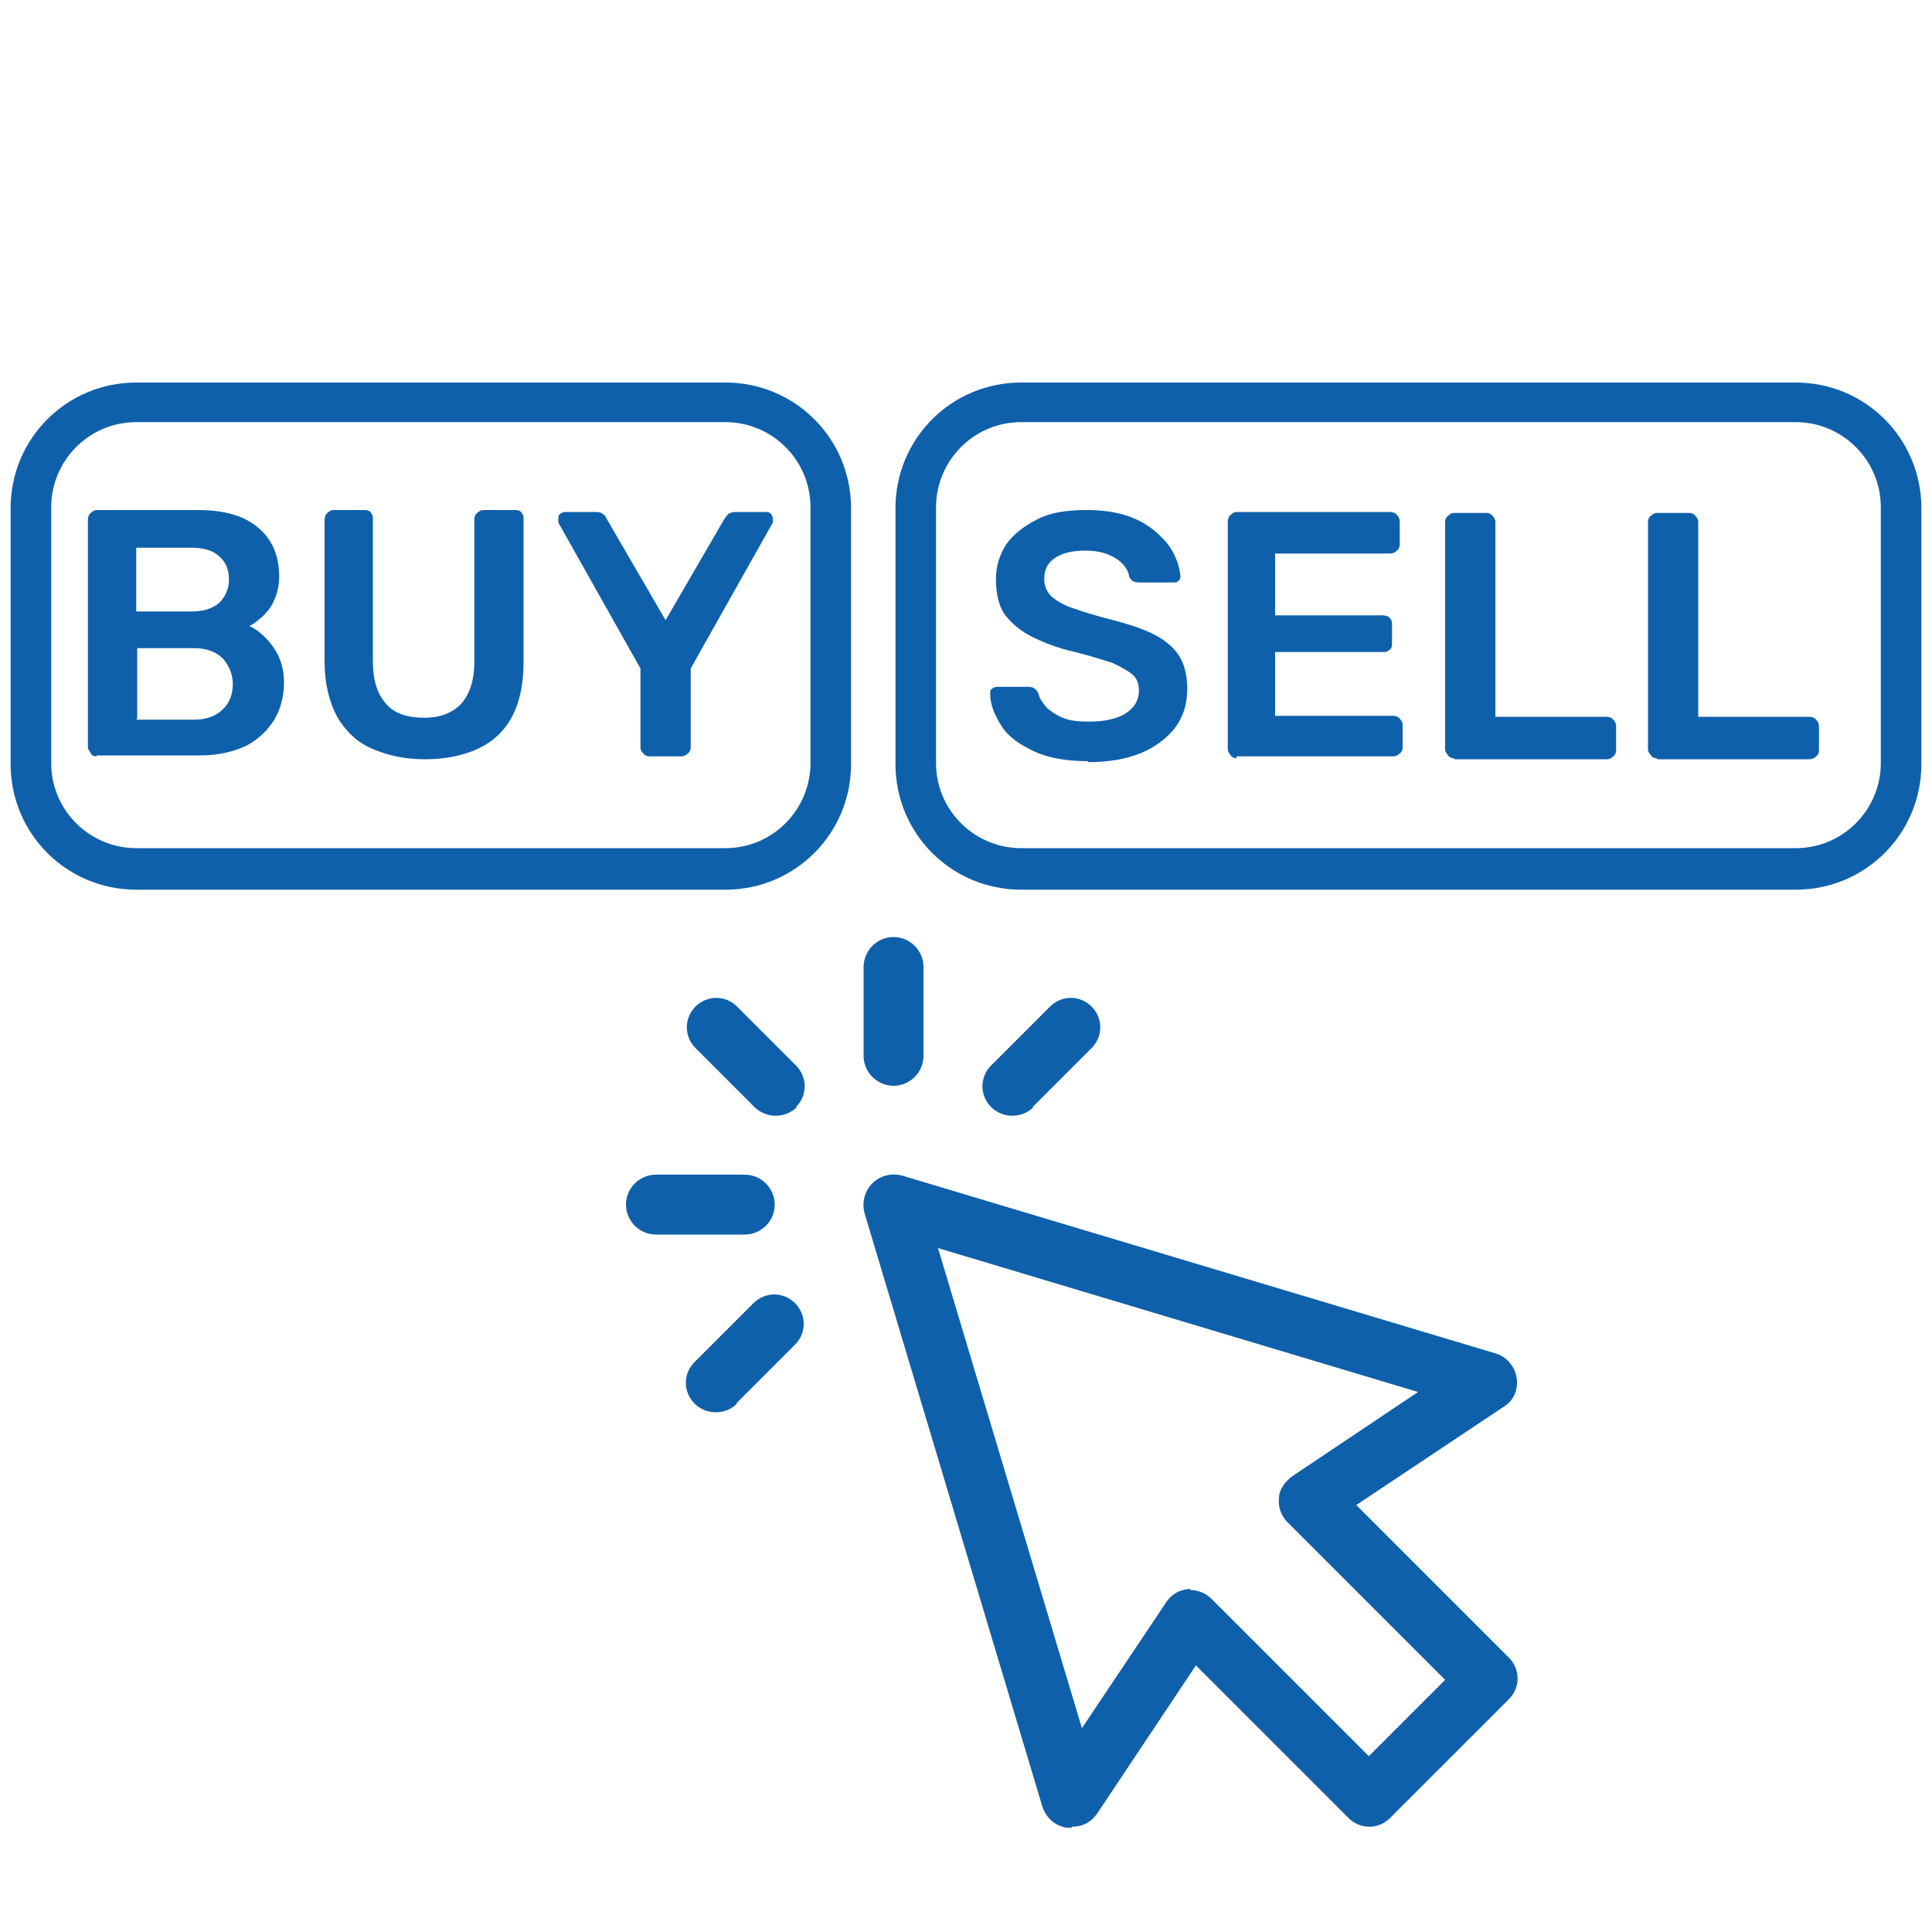
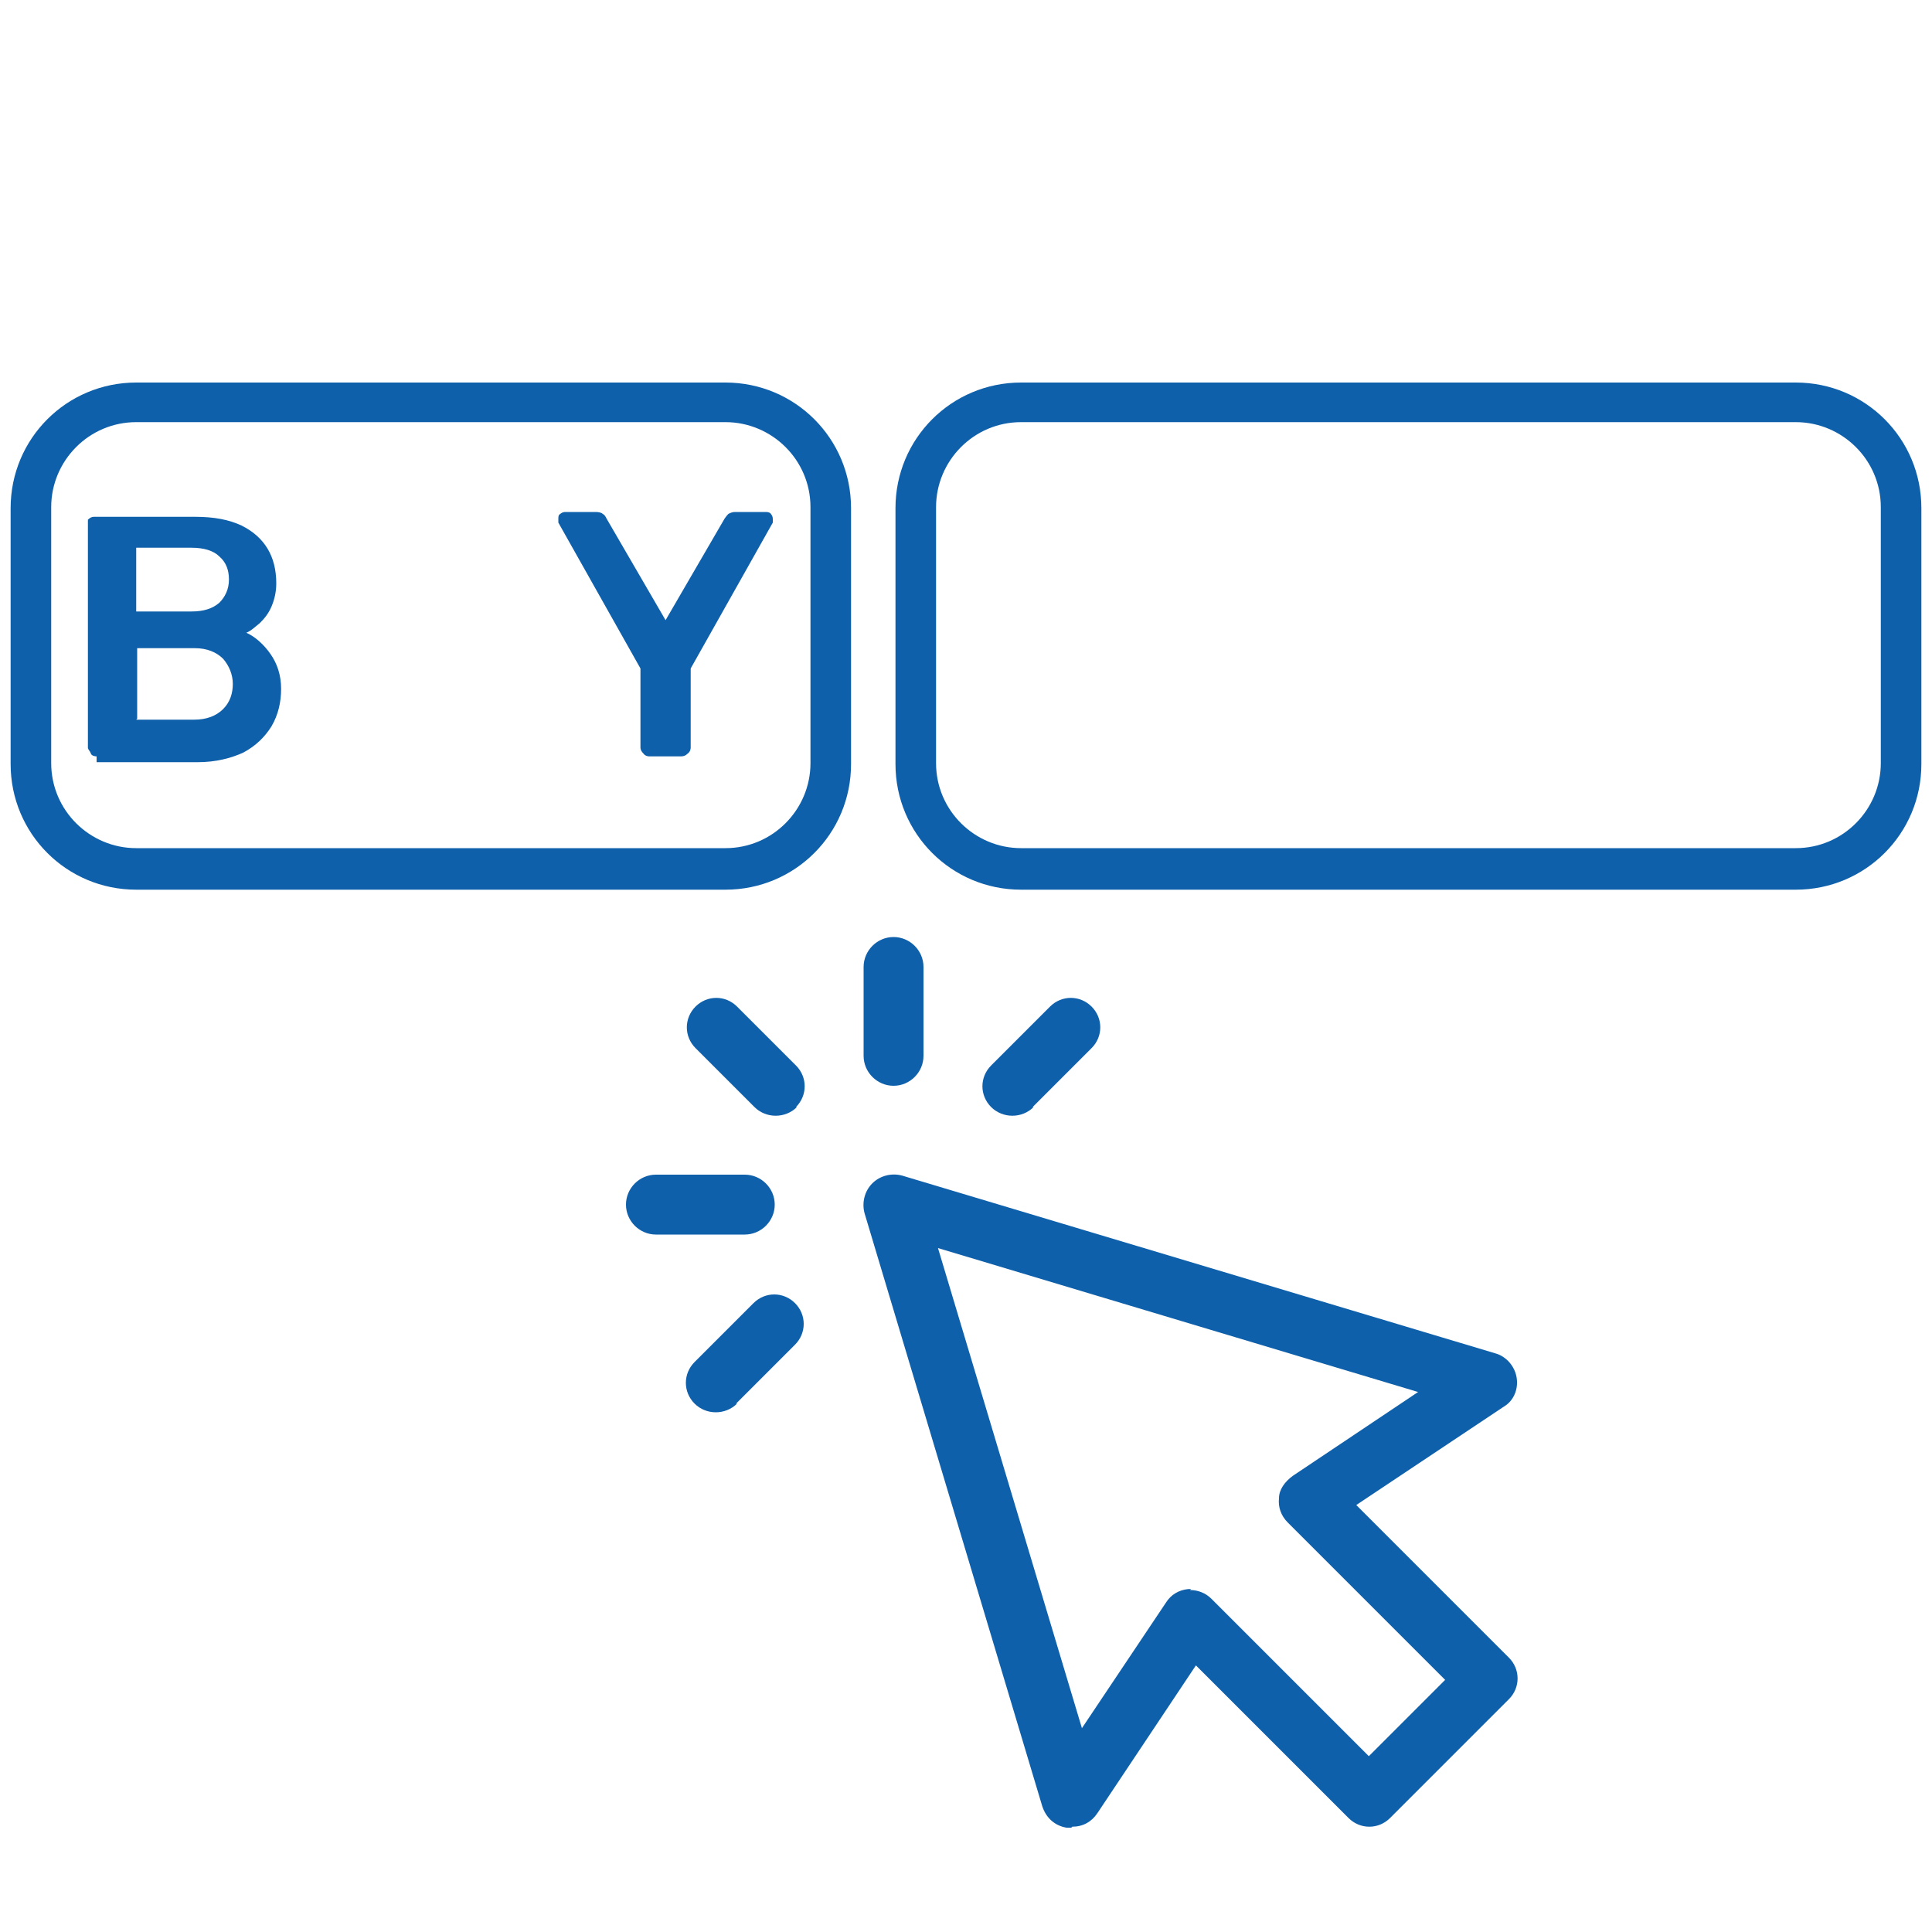
<svg xmlns="http://www.w3.org/2000/svg" id="Layer_1" data-name="Layer 1" viewBox="0 0 20 20">
  <defs>
    <style>
      .cls-1 {
        fill: #0f60ab;
        stroke-width: 0px;
      }
    </style>
  </defs>
  <path id="Click" class="cls-1" d="M11.09,18.92s-.03,0-.05,0c-.12-.02-.21-.1-.25-.22l-1.84-6.14c-.03-.11,0-.23.08-.31.08-.08.2-.11.31-.08l6.14,1.84c.11.03.2.13.22.25.02.12-.03.24-.13.3l-1.53,1.02,1.58,1.58c.12.12.12.31,0,.43l-1.23,1.23c-.12.12-.31.12-.43,0l-1.58-1.58-1.02,1.53c-.06.09-.15.14-.26.14h0ZM12.32,16.46c.08,0,.16.03.22.09l1.63,1.63.79-.79-1.63-1.63c-.07-.07-.1-.16-.09-.25,0-.09.06-.17.14-.23l1.3-.87-4.97-1.49,1.49,4.97.87-1.3c.05-.08.13-.13.23-.14.01,0,.02,0,.03,0h0ZM8.24,11.46c.12-.12.12-.31,0-.43l-.61-.61c-.12-.12-.31-.12-.43,0s-.12.31,0,.43l.61.61c.06.06.14.09.22.09s.16-.03.22-.09ZM8.02,12.47c0-.17-.14-.31-.31-.31h-.92c-.17,0-.31.14-.31.31s.14.31.31.31h.92c.17,0,.31-.14.31-.31ZM7.62,14.53l.61-.61c.12-.12.12-.31,0-.43s-.31-.12-.43,0l-.61.61c-.12.12-.12.31,0,.43.06.06.14.09.22.09s.16-.03.22-.09ZM10.69,11.46l.61-.61c.12-.12.12-.31,0-.43s-.31-.12-.43,0l-.61.61c-.12.12-.12.31,0,.43.06.06.14.09.22.09s.16-.03.22-.09h0ZM9.56,10.93v-.92c0-.17-.14-.31-.31-.31s-.31.14-.31.31v.92c0,.17.14.31.31.31s.31-.14.31-.31Z" />
  <g>
    <path class="cls-1" d="M7.51,9.21H1.41c-.72,0-1.3-.58-1.3-1.3v-2.65c0-.72.58-1.3,1.3-1.3h6.1c.72,0,1.3.58,1.3,1.3v2.65c0,.72-.58,1.3-1.3,1.3ZM1.41,4.37c-.49,0-.88.4-.88.88v2.65c0,.49.4.88.88.88h6.1c.49,0,.88-.4.88-.88v-2.65c0-.49-.4-.88-.88-.88H1.41Z" />
    <path class="cls-1" d="M18.59,9.21h-8.02c-.72,0-1.3-.58-1.3-1.3v-2.65c0-.72.58-1.3,1.3-1.3h8.02c.72,0,1.3.58,1.3,1.3v2.65c0,.72-.58,1.3-1.3,1.3ZM10.57,4.37c-.49,0-.88.4-.88.88v2.65c0,.49.4.88.88.88h8.02c.49,0,.88-.4.88-.88v-2.65c0-.49-.4-.88-.88-.88h-8.02Z" />
    <g>
-       <path class="cls-1" d="M1,7.83s-.05,0-.06-.03-.03-.04-.03-.06v-2.36s0-.05.03-.07c.02-.02.04-.03.06-.03h1.05c.2,0,.35.03.48.09.12.06.21.14.27.24.06.1.09.22.09.36,0,.09-.02.17-.05.24-.03.07-.07.12-.12.17-.05.04-.09.08-.14.1.09.04.18.12.25.22.07.1.11.22.11.36s-.03.27-.1.39c-.07.11-.16.2-.29.27-.13.06-.29.1-.47.1H1ZM1.41,6.33h.57c.13,0,.22-.03.29-.09.06-.06.1-.14.1-.24s-.03-.18-.1-.24c-.06-.06-.16-.09-.29-.09h-.57v.66ZM1.41,7.45h.6c.13,0,.23-.04.3-.11.07-.07.1-.16.1-.26s-.04-.19-.1-.26c-.07-.07-.17-.11-.29-.11h-.6v.73Z" />
-       <path class="cls-1" d="M4.4,7.86c-.21,0-.39-.04-.55-.11s-.27-.18-.36-.33c-.08-.15-.13-.34-.13-.57v-1.47s0-.05.03-.07c.02-.02.04-.03.06-.03h.33s.05,0,.06.03c.02.02.02.04.02.07v1.47c0,.2.05.34.14.44.09.1.22.14.39.14s.29-.05.38-.14c.09-.1.14-.24.14-.44v-1.47s0-.05.03-.07c.02-.02.04-.03.07-.03h.33s.05,0,.06.03c.02.02.02.04.02.07v1.47c0,.23-.04.42-.12.57-.08.15-.2.26-.35.33s-.34.11-.55.11Z" />
+       <path class="cls-1" d="M1,7.83s-.05,0-.06-.03-.03-.04-.03-.06v-2.36c.02-.02.04-.03.06-.03h1.05c.2,0,.35.03.48.09.12.06.21.14.27.24.06.1.09.22.09.36,0,.09-.02.17-.05.24-.03.07-.07.12-.12.17-.05.04-.09.08-.14.1.09.04.18.12.25.22.07.1.11.22.11.36s-.03.27-.1.39c-.07.11-.16.2-.29.27-.13.06-.29.1-.47.1H1ZM1.41,6.33h.57c.13,0,.22-.03.29-.09.06-.06.1-.14.1-.24s-.03-.18-.1-.24c-.06-.06-.16-.09-.29-.09h-.57v.66ZM1.41,7.45h.6c.13,0,.23-.04.3-.11.07-.07.1-.16.1-.26s-.04-.19-.1-.26c-.07-.07-.17-.11-.29-.11h-.6v.73Z" />
      <path class="cls-1" d="M6.72,7.83s-.04,0-.06-.03c-.02-.02-.03-.04-.03-.06v-.82l-.85-1.51s0-.01,0-.02c0,0,0-.01,0-.02,0-.02,0-.04.02-.05.01-.01.03-.02.05-.02h.32s.05,0,.07.02c.02.01.03.03.04.05l.61,1.05.61-1.05s.02-.03.04-.05c.02-.01.04-.02.07-.02h.32s.04,0,.05.02c.01.01.02.03.02.05,0,0,0,.01,0,.02,0,0,0,.01,0,.02l-.85,1.51v.82s0,.04-.03.06c-.02.02-.04.03-.07.03h-.33Z" />
    </g>
    <g>
-       <path class="cls-1" d="M11.27,7.88c-.22,0-.41-.03-.56-.1-.15-.07-.27-.15-.34-.26s-.12-.22-.12-.34c0-.02,0-.04.02-.05.01-.01.03-.02.05-.02h.32s.06,0,.07.02c.02.01.03.03.04.05.01.05.04.09.08.14.04.04.1.08.17.11s.16.04.27.04c.17,0,.3-.03.39-.09s.13-.14.13-.23c0-.07-.02-.13-.07-.17-.05-.04-.12-.08-.21-.12-.1-.03-.22-.07-.38-.11-.18-.04-.33-.1-.45-.16-.12-.06-.21-.14-.28-.23-.06-.09-.09-.21-.09-.36s.04-.26.11-.37c.08-.11.19-.19.33-.26s.31-.09.5-.09c.16,0,.3.02.42.06.12.04.22.1.3.17.08.07.14.14.18.22.04.08.06.15.07.23,0,.02,0,.04-.02.05-.01.02-.03.02-.06.02h-.34s-.04,0-.06-.01c-.02,0-.04-.03-.05-.05-.01-.07-.06-.14-.14-.19s-.18-.08-.31-.08-.23.02-.31.07c-.08.05-.12.12-.12.22,0,.07.02.12.06.17.04.04.1.08.19.12.09.03.2.07.35.11.2.05.37.1.5.16.13.06.23.14.29.23.06.09.09.21.09.35,0,.16-.04.29-.13.41-.09.11-.21.2-.36.26s-.33.09-.54.09Z" />
-       <path class="cls-1" d="M12.8,7.85s-.04,0-.06-.03-.03-.04-.03-.06v-2.36s0-.05.03-.07c.02-.02.04-.03.06-.03h1.59s.05,0,.07.03c.02.02.03.04.03.07v.24s0,.04-.03.06c-.02.02-.04.03-.07.03h-1.19v.64h1.11s.05,0,.07.02c.02.02.03.04.03.06v.22s0,.05-.03.06c-.02.02-.04.02-.07.02h-1.11v.66h1.22s.05,0,.07.03c.02.02.03.04.03.06v.24s0,.04-.03.06c-.02.02-.04.03-.07.03h-1.62Z" />
-       <path class="cls-1" d="M15.05,7.85s-.04,0-.06-.03-.03-.04-.03-.06v-2.36s0-.04.03-.06c.02-.02.04-.03.06-.03h.34s.04,0,.06.03c.02.02.03.04.03.06v2.02h1.15s.05,0,.07.03c.02.02.03.04.03.07v.25s0,.04-.03.06c-.02.02-.04.03-.07.03h-1.57Z" />
-       <path class="cls-1" d="M17.15,7.85s-.04,0-.06-.03-.03-.04-.03-.06v-2.36s0-.04.03-.06c.02-.02.04-.03.06-.03h.34s.04,0,.06.03c.02.02.03.04.03.06v2.02h1.15s.05,0,.07.03c.02.02.03.04.03.07v.25s0,.04-.03.06c-.02.02-.04.03-.07.03h-1.57Z" />
-     </g>
+       </g>
  </g>
</svg>